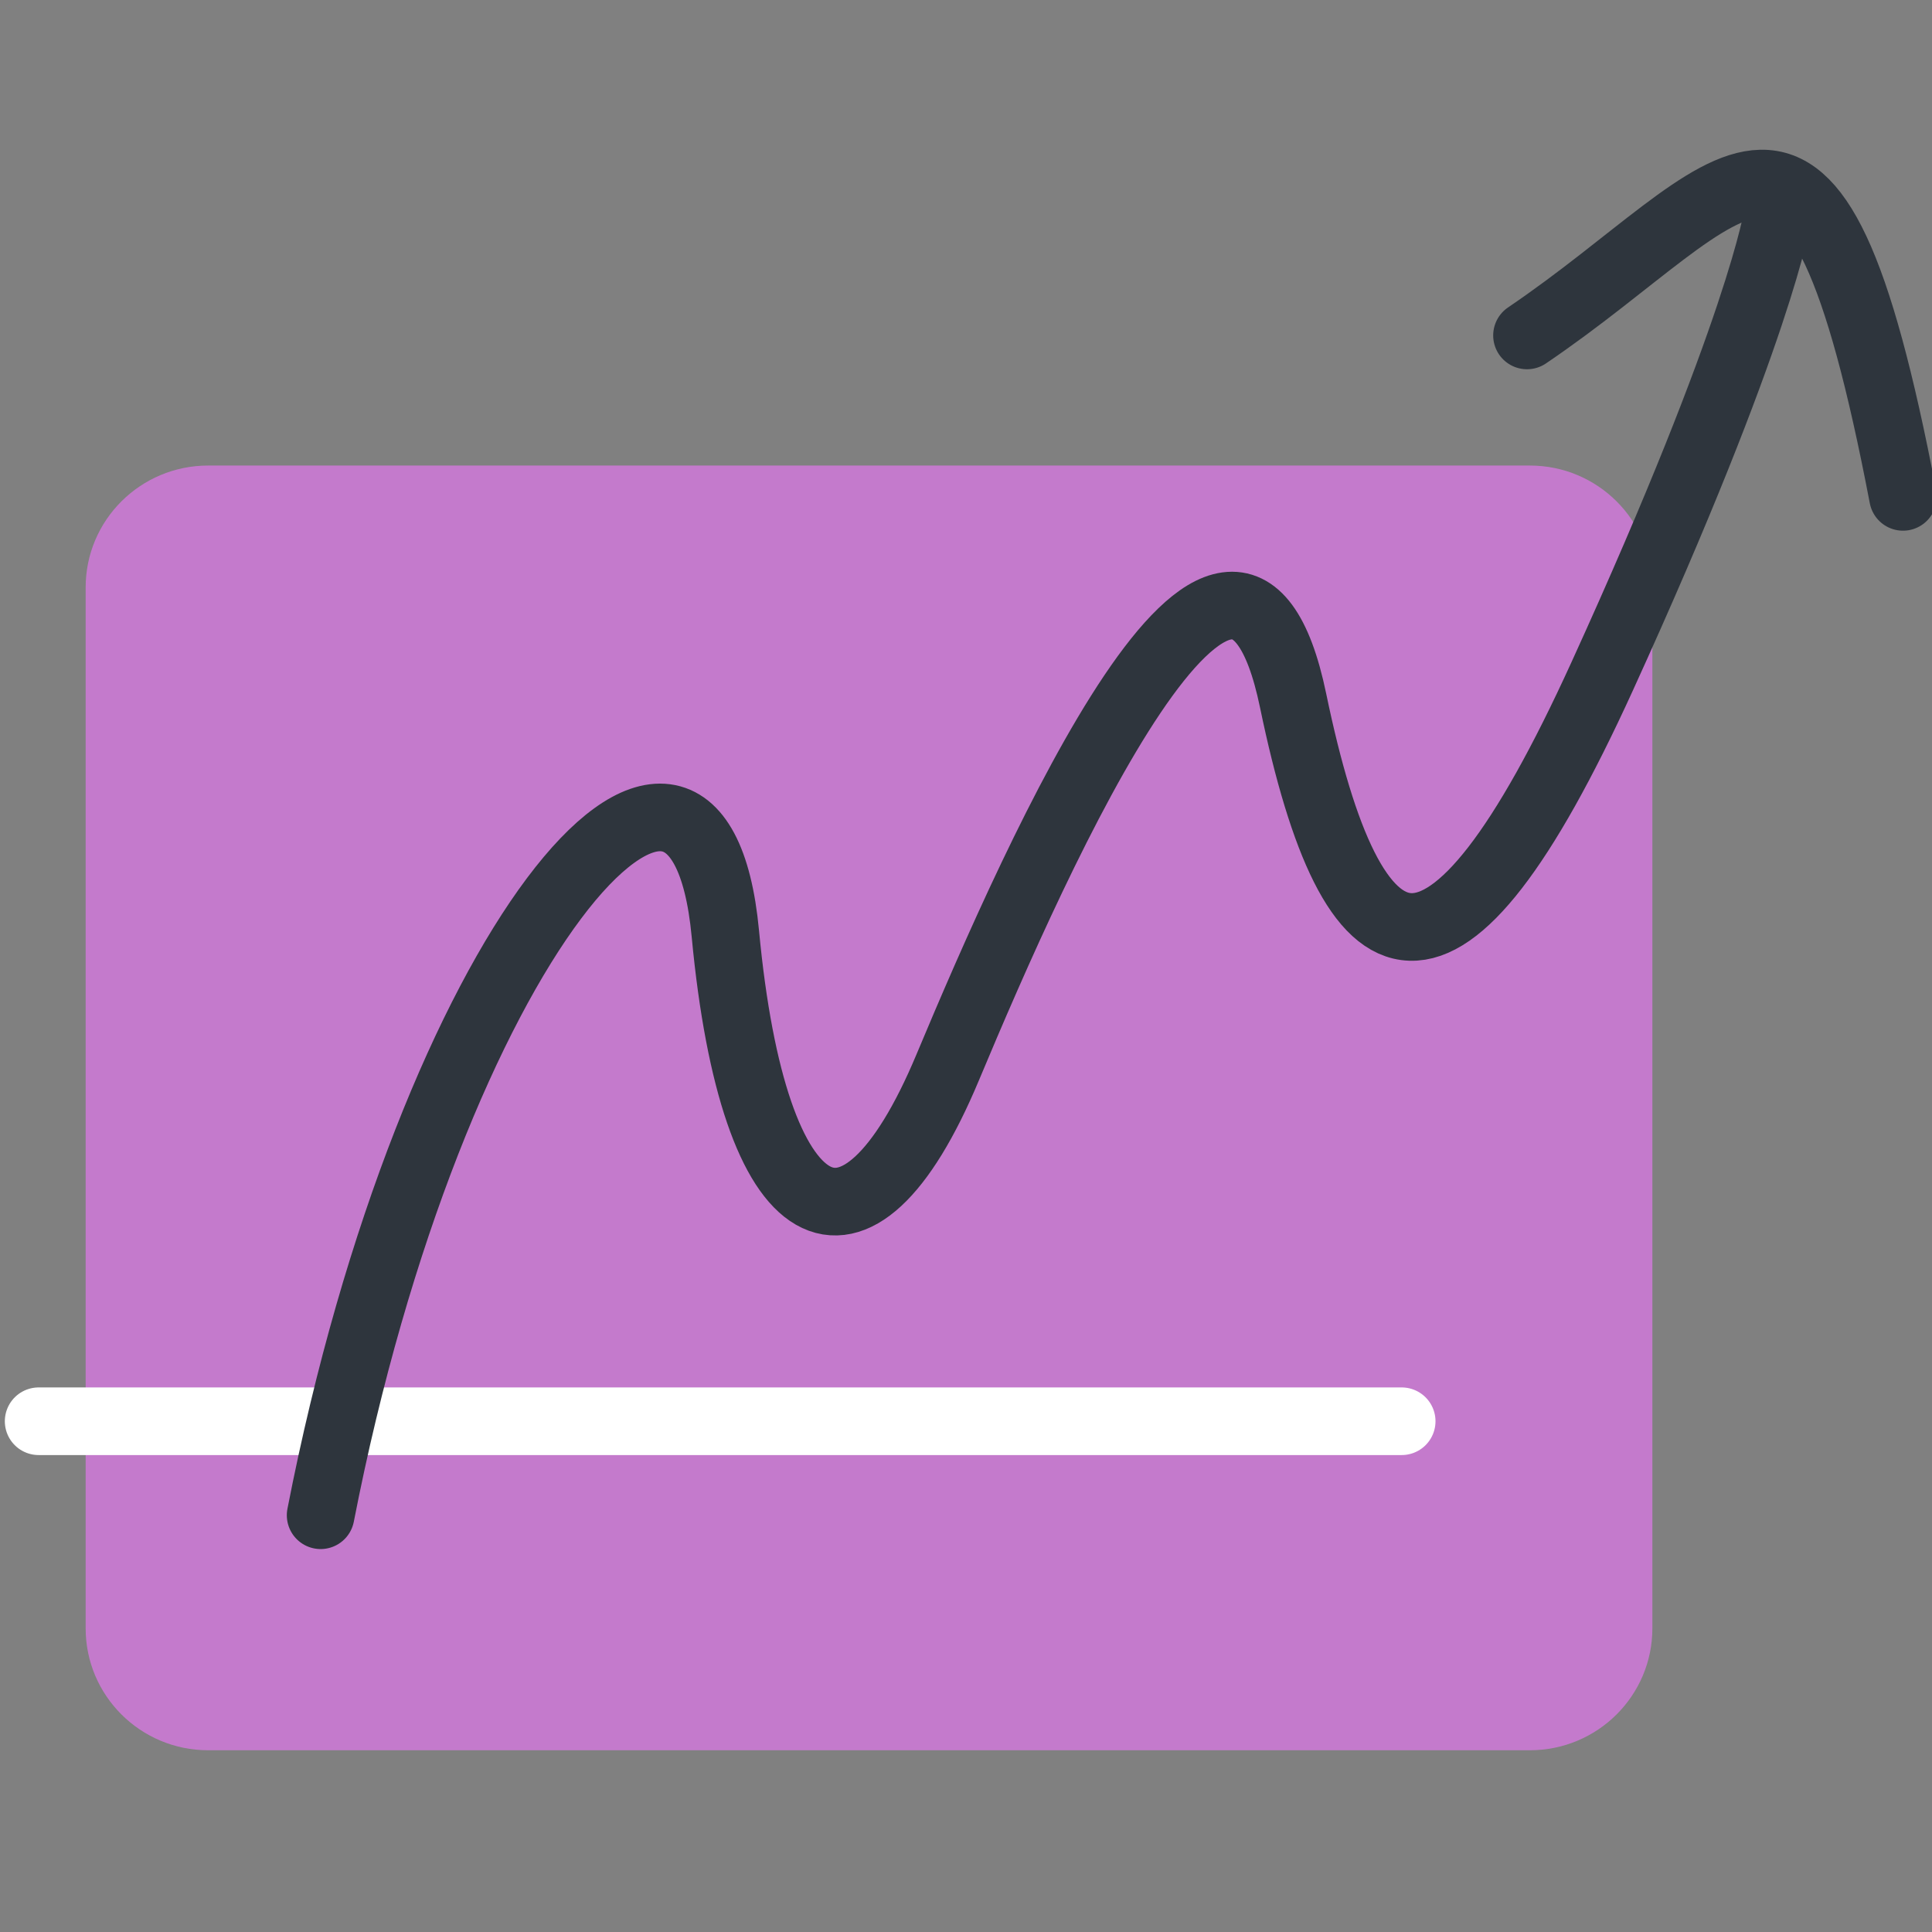
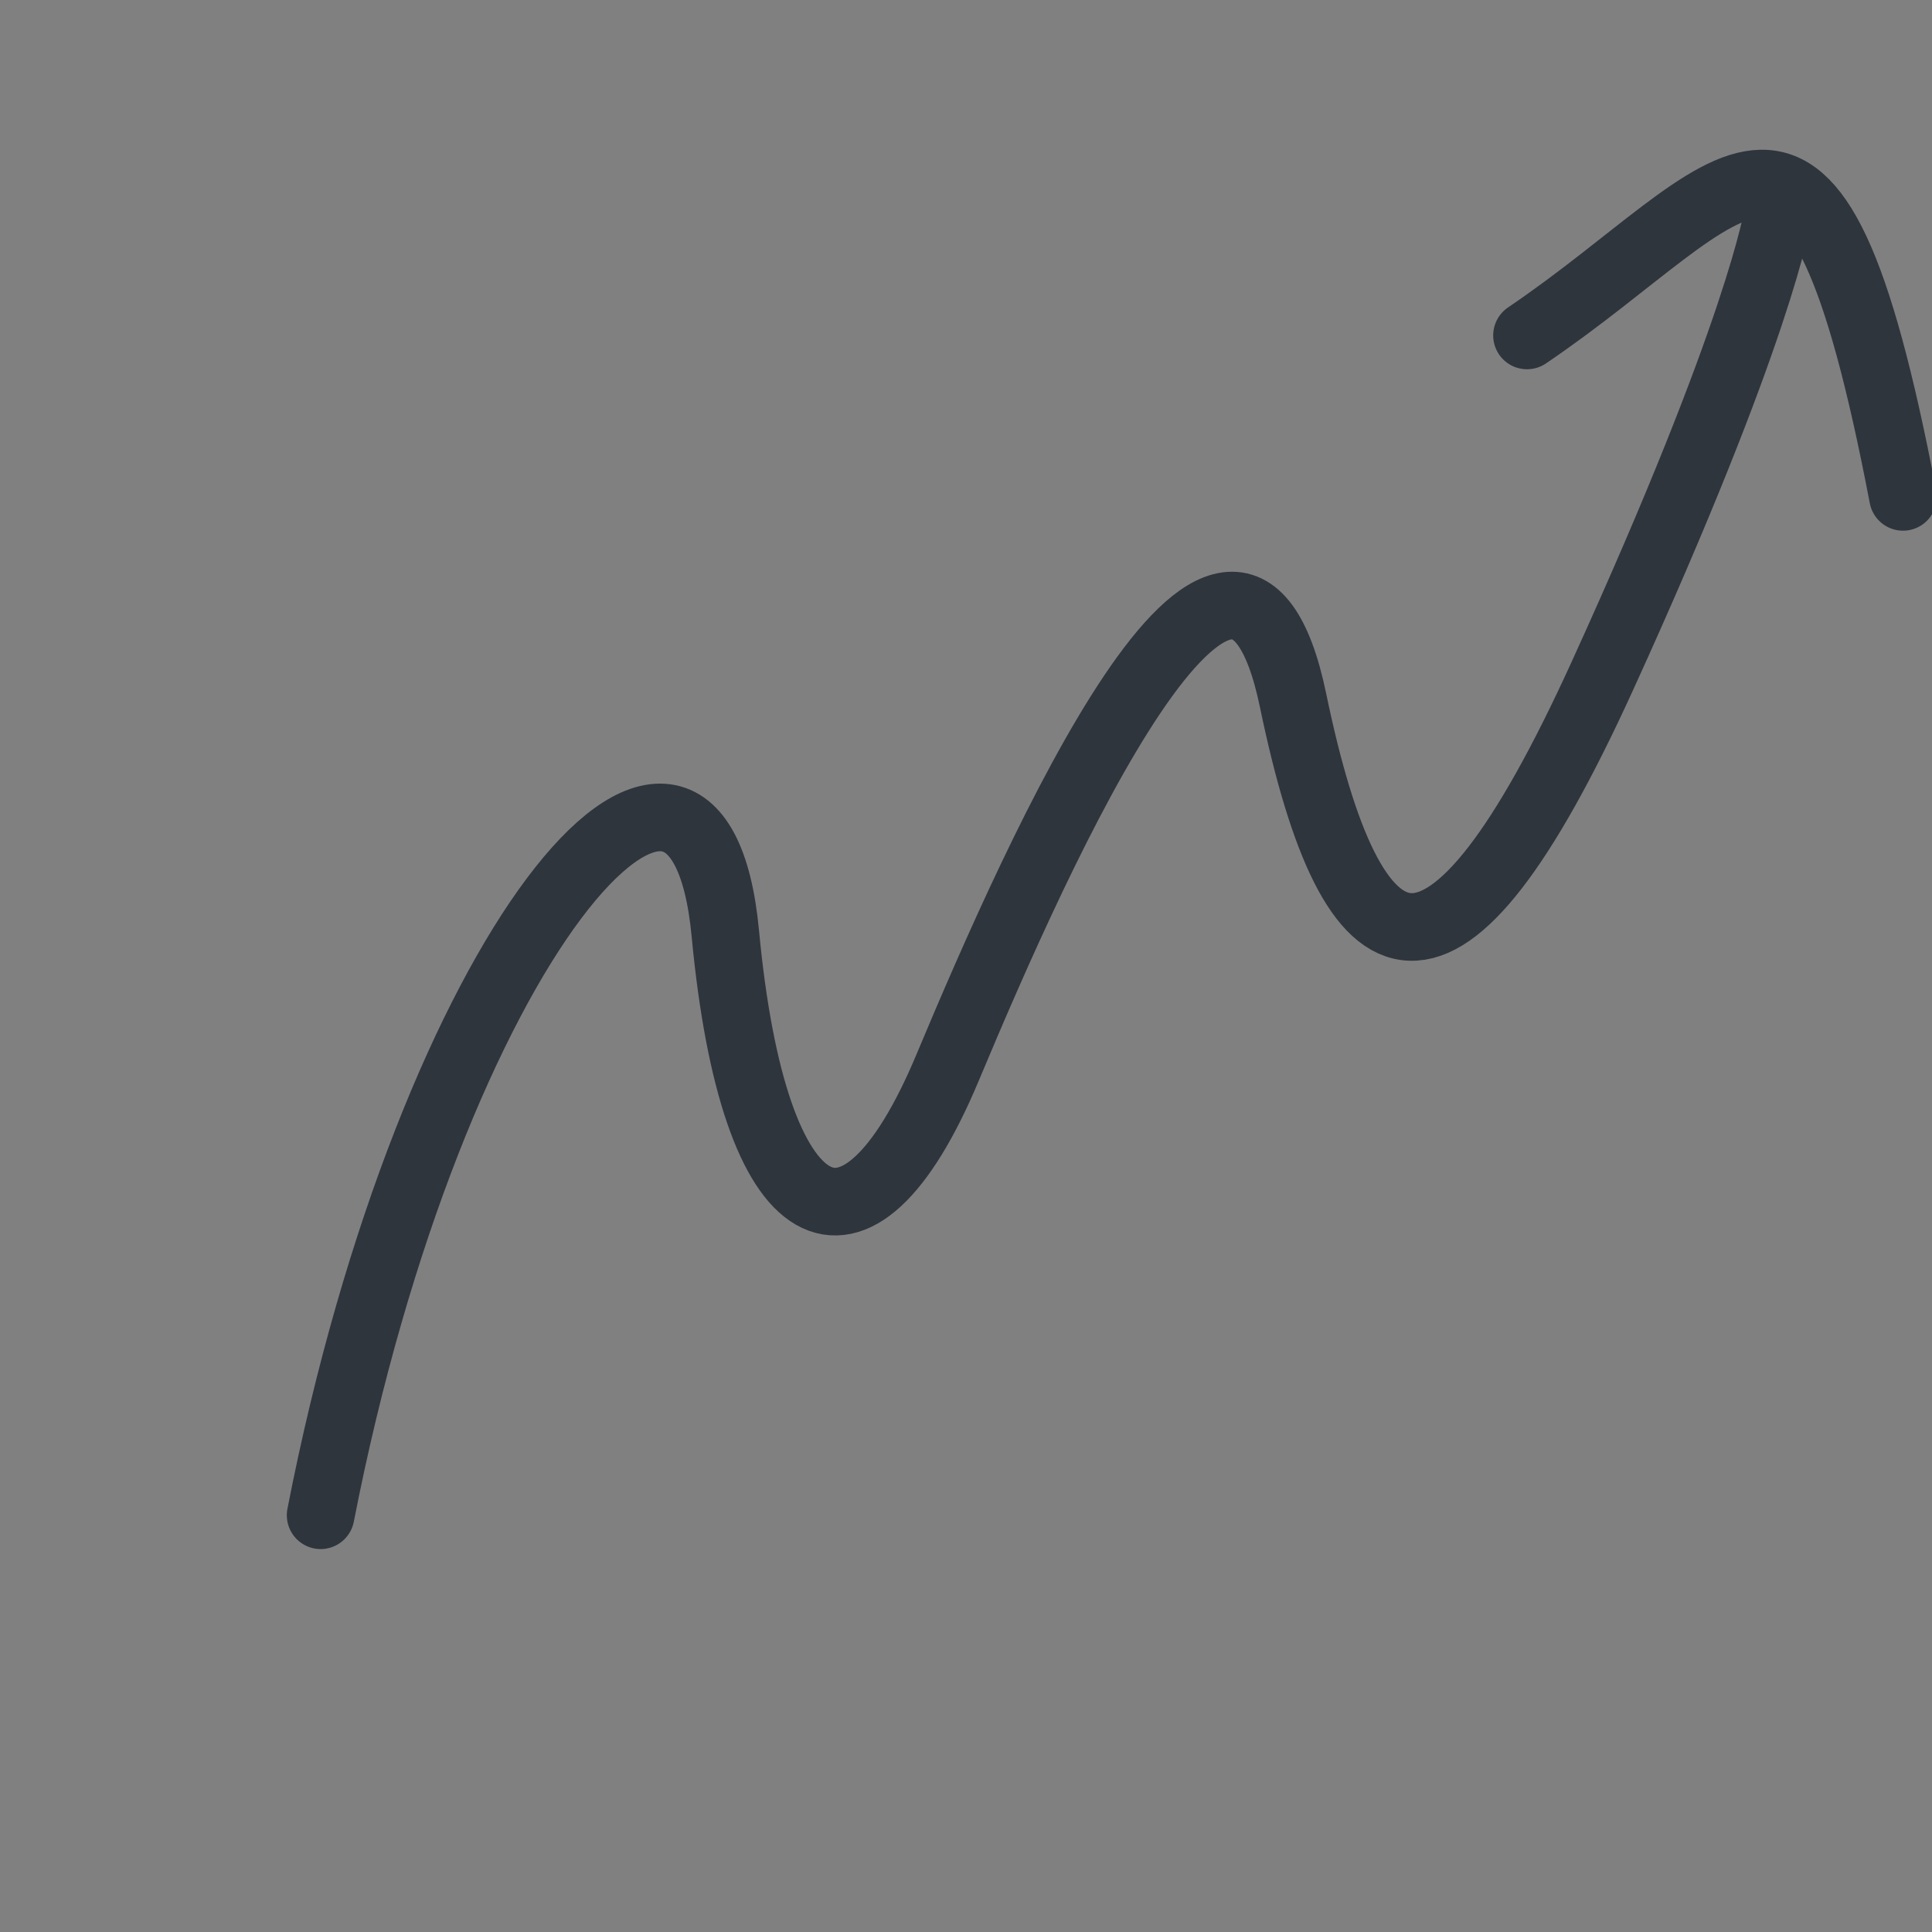
<svg xmlns="http://www.w3.org/2000/svg" width="200" height="200" viewBox="0 0 200 200" fill="none">
  <rect x="0" y="0" width="200" height="200" fill="#808080" stroke="none" />
  <g clip-path="url(#clip0_2135_1811)">
-     <path d="M158.372 48.193H21.548C14.545 48.193 8.867 53.844 8.867 60.814V168.565C8.867 175.535 14.545 181.186 21.548 181.186H158.372C165.375 181.186 171.053 175.535 171.053 168.565V60.814C171.053 53.844 165.375 48.193 158.372 48.193Z" fill="#C47ACC" />
-     <path d="M4 147.127H145.102" stroke="white" stroke-width="7" stroke-linecap="round" stroke-linejoin="round" />
    <path d="M33.191 156.858C44.685 97.939 72.161 65.563 75.088 96.652C78.016 127.742 88.608 133.196 98.101 110.503C107.595 87.819 127.689 42.793 133.861 72.519C140.033 102.244 149.38 106.121 165.844 70.04C182.307 33.959 184.024 22.244 184.024 22.244" stroke="#2E353D" stroke-width="7" stroke-linecap="round" stroke-linejoin="round" />
    <path d="M158.074 34.724C180.203 19.74 187.565 2.209 196.999 51.437" stroke="#2E353D" stroke-width="7" stroke-linecap="round" stroke-linejoin="round" />
  </g>
  <defs>
    <clipPath id="clip0_2135_1811">
      <rect width="200" height="200" fill="white" />
    </clipPath>
  </defs>
</svg>